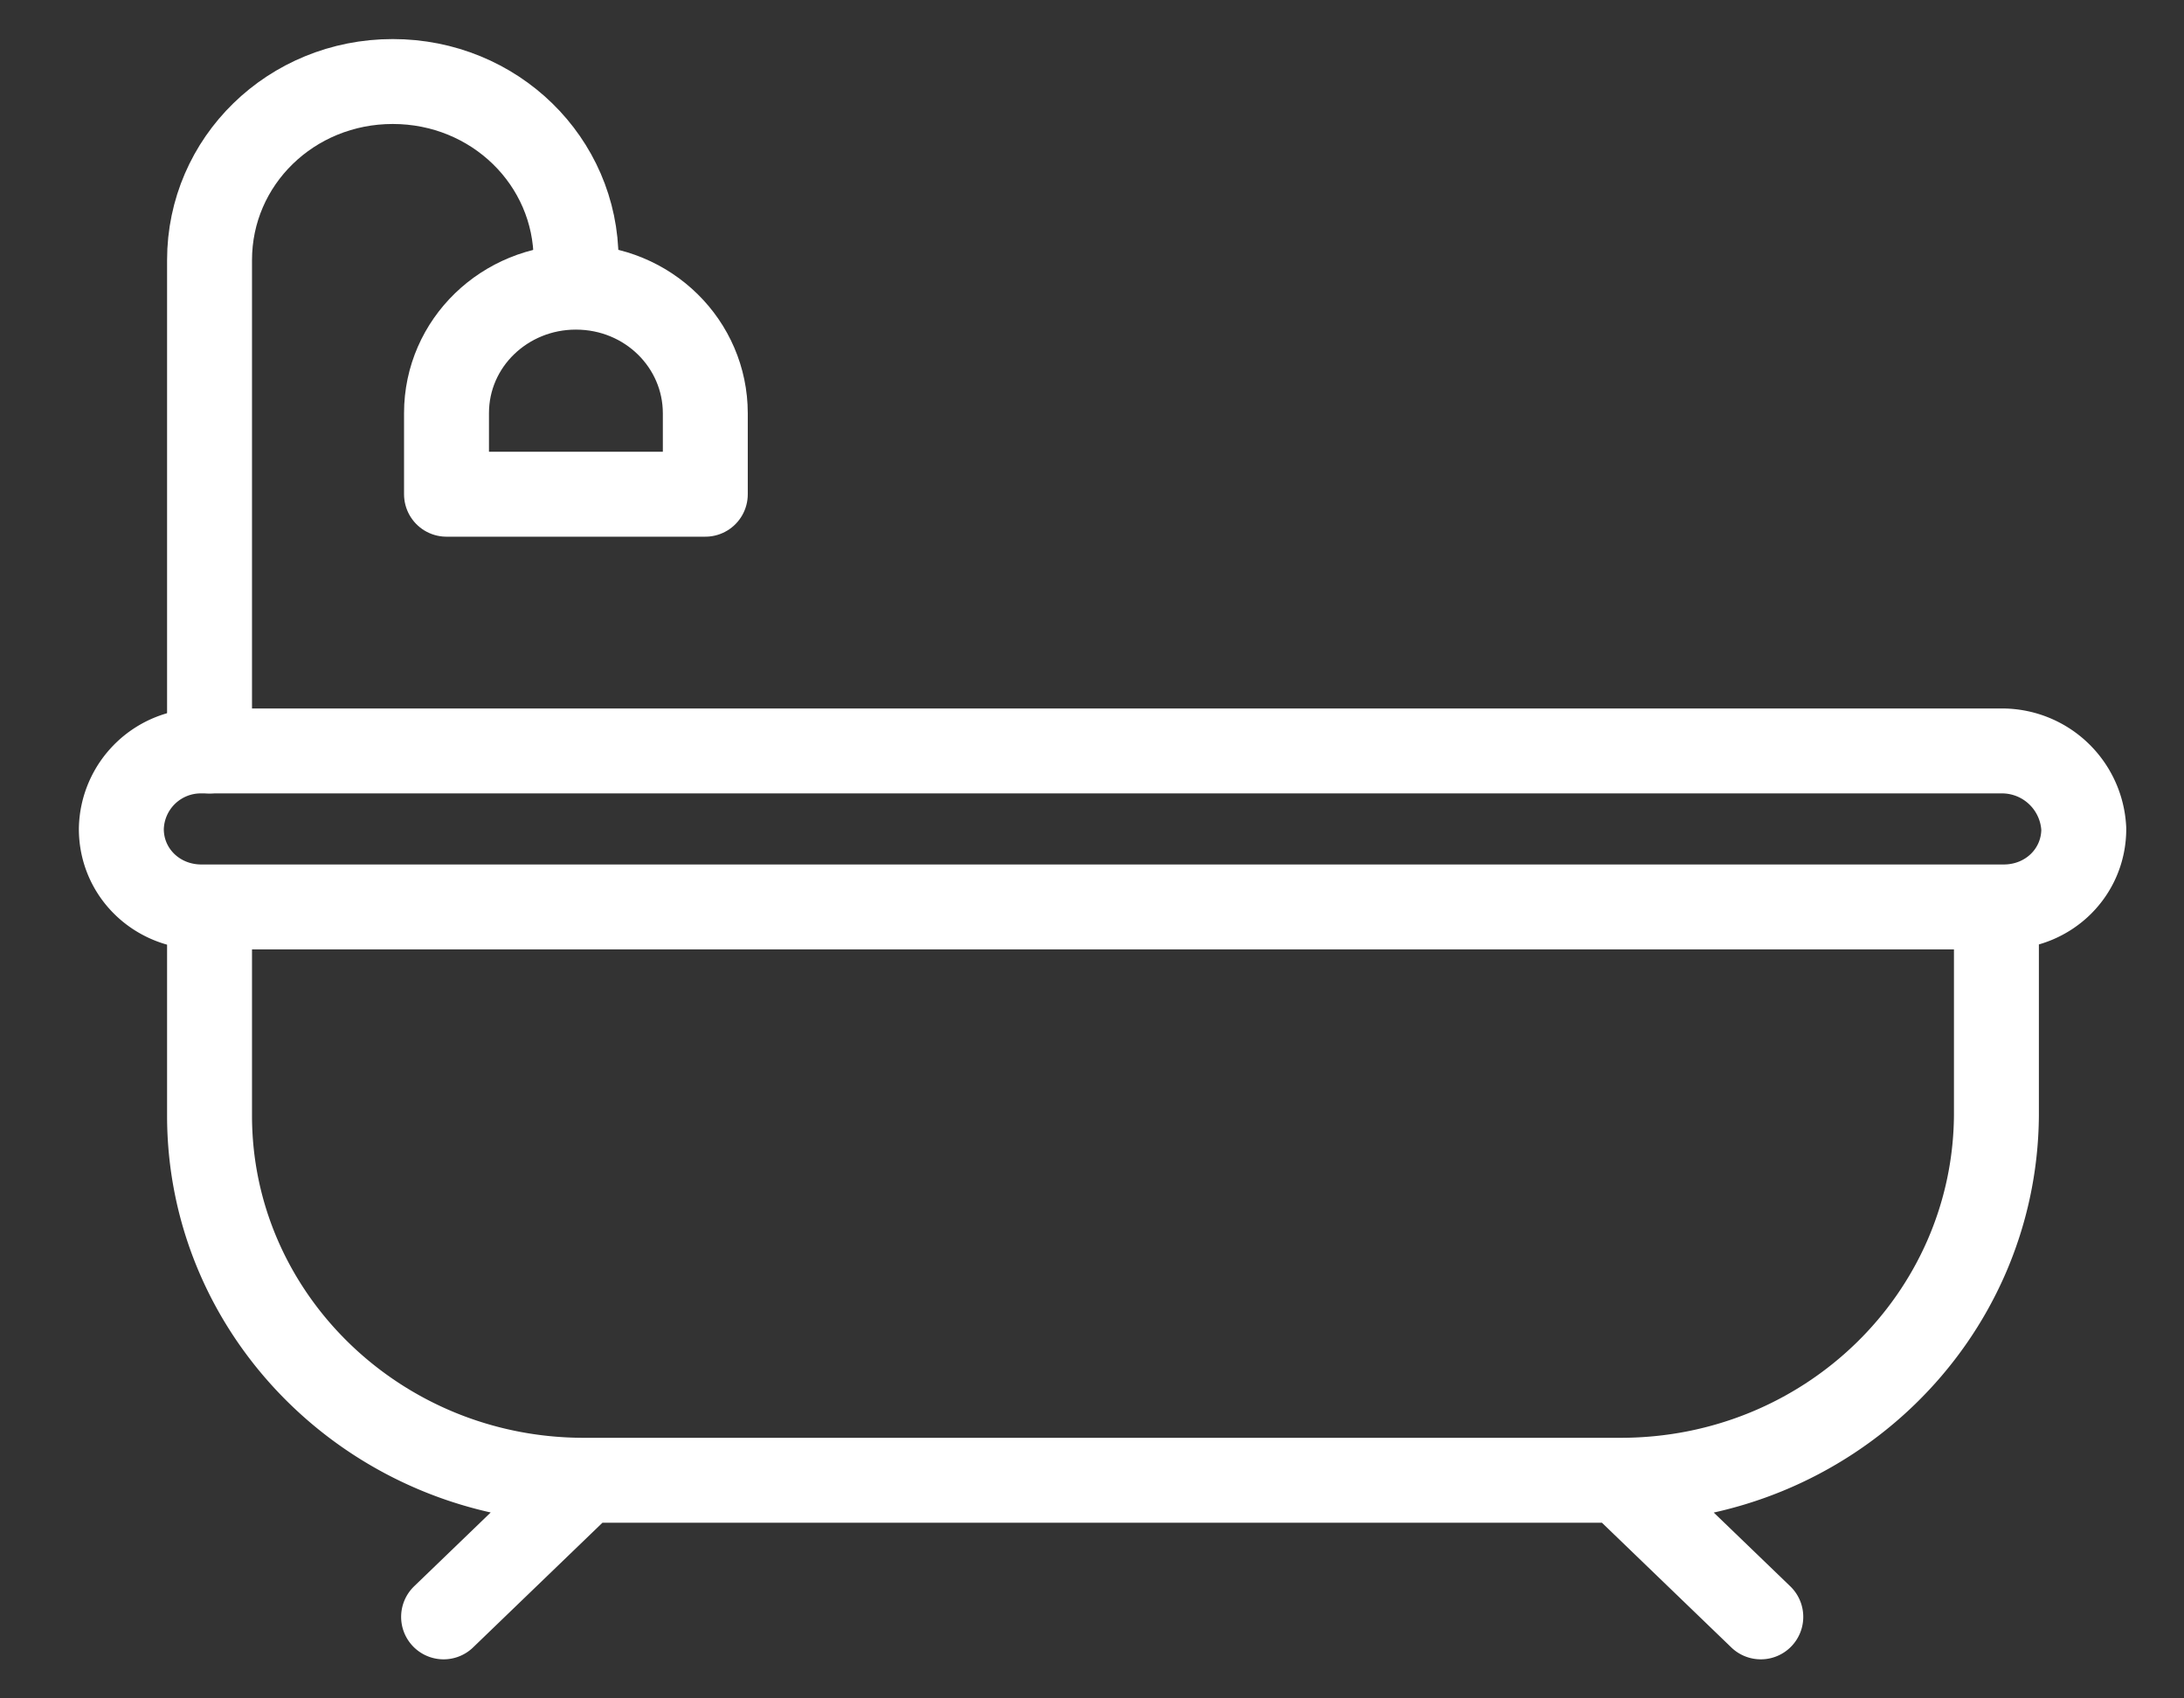
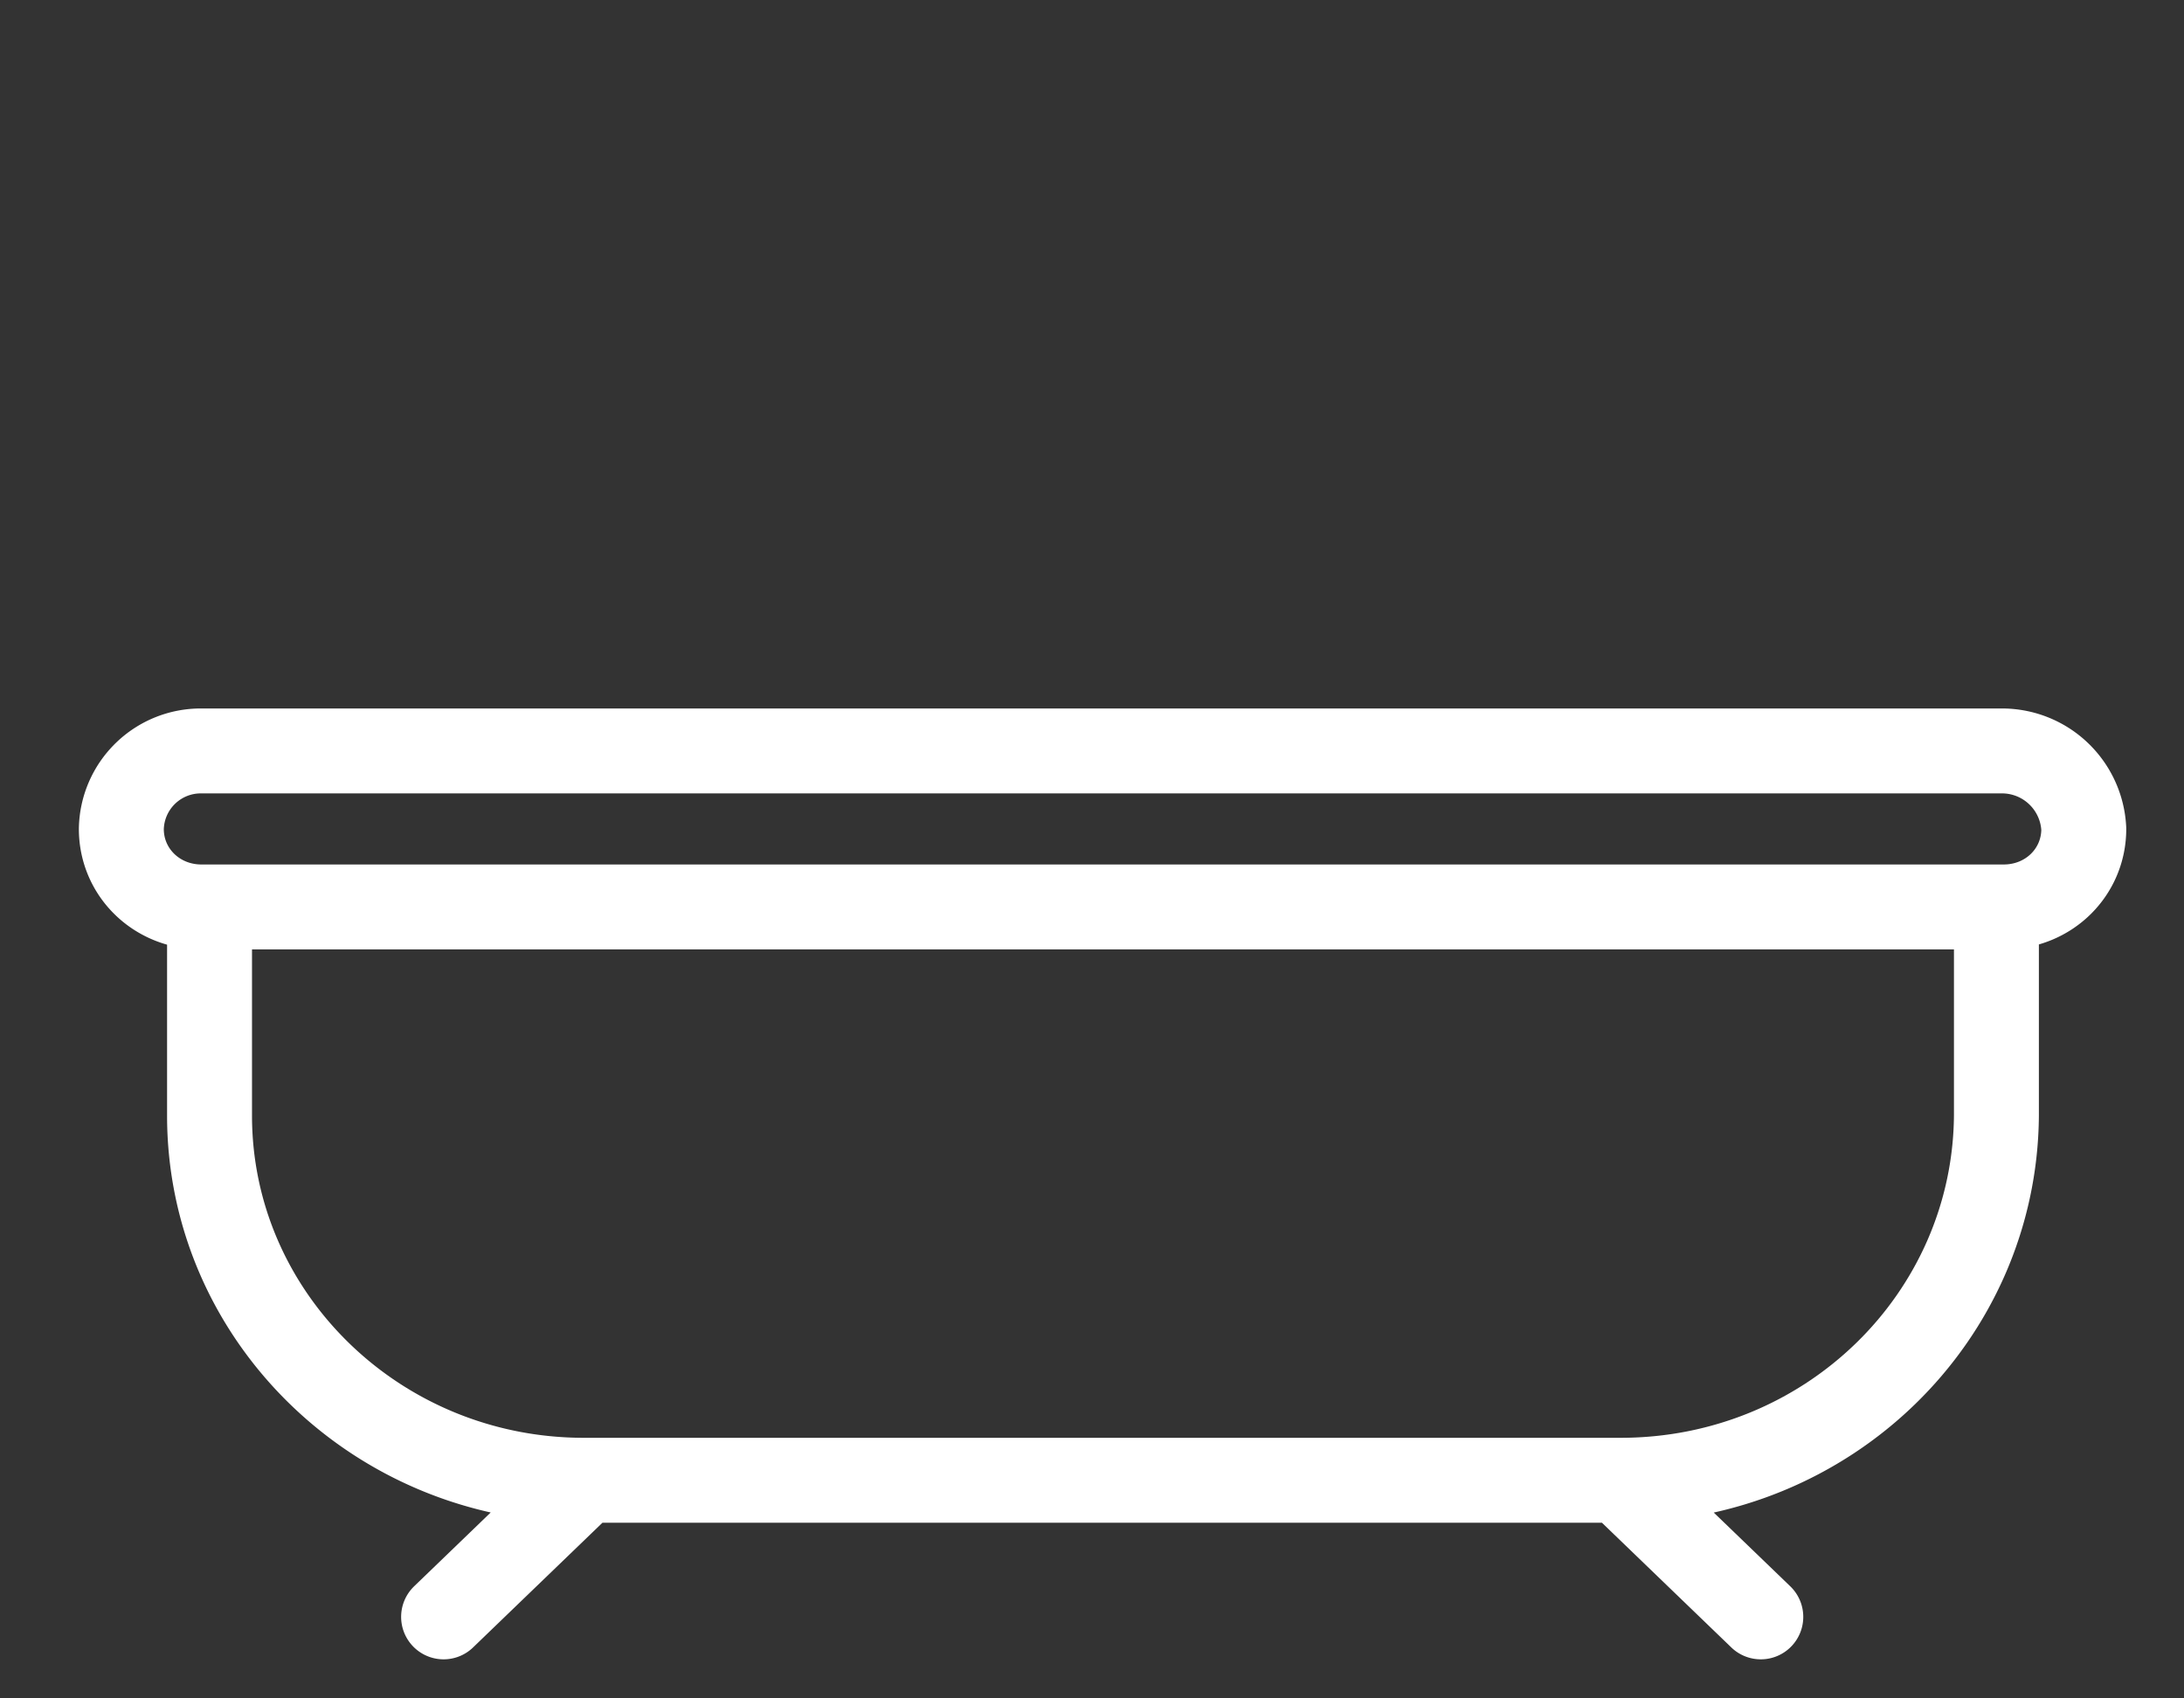
<svg xmlns="http://www.w3.org/2000/svg" width="18" height="14" viewBox="0 0 18 14" fill="none">
  <rect x="0" y="0" width="18" height="14" fill="#333333" stroke="none" />
  <path d="M13.356 12.202H4.812c-1.702 0-3.085-1.348-3.085-3.006v-1.72h14.727v1.72c-.013 1.658-1.384 3.006-3.098 3.006zM4.824 12.202l-1.168 1.126M13.344 12.202l1.168 1.126M16.502 6.19H1.66a.655.655 0 0 0-.66.643c0 .359.292.643.66.643h14.854c.369 0 .66-.284.66-.643a.675.675 0 0 0-.672-.643z" stroke="#fff" stroke-width=".7" stroke-miterlimit="10" stroke-linecap="round" stroke-linejoin="round" />
-   <path d="M1.727 6.19V2.144c0-.816.672-1.472 1.51-1.472s1.511.656 1.511 1.472v.21" stroke="#fff" stroke-width=".7" stroke-miterlimit="10" stroke-linecap="round" stroke-linejoin="round" />
-   <path d="M5.813 4.074H3.68v-.668c0-.581.482-1.039 1.066-1.039.597 0 1.067.47 1.067 1.04v.667z" stroke="#fff" stroke-width=".7" stroke-miterlimit="10" stroke-linecap="round" stroke-linejoin="round" />
</svg>